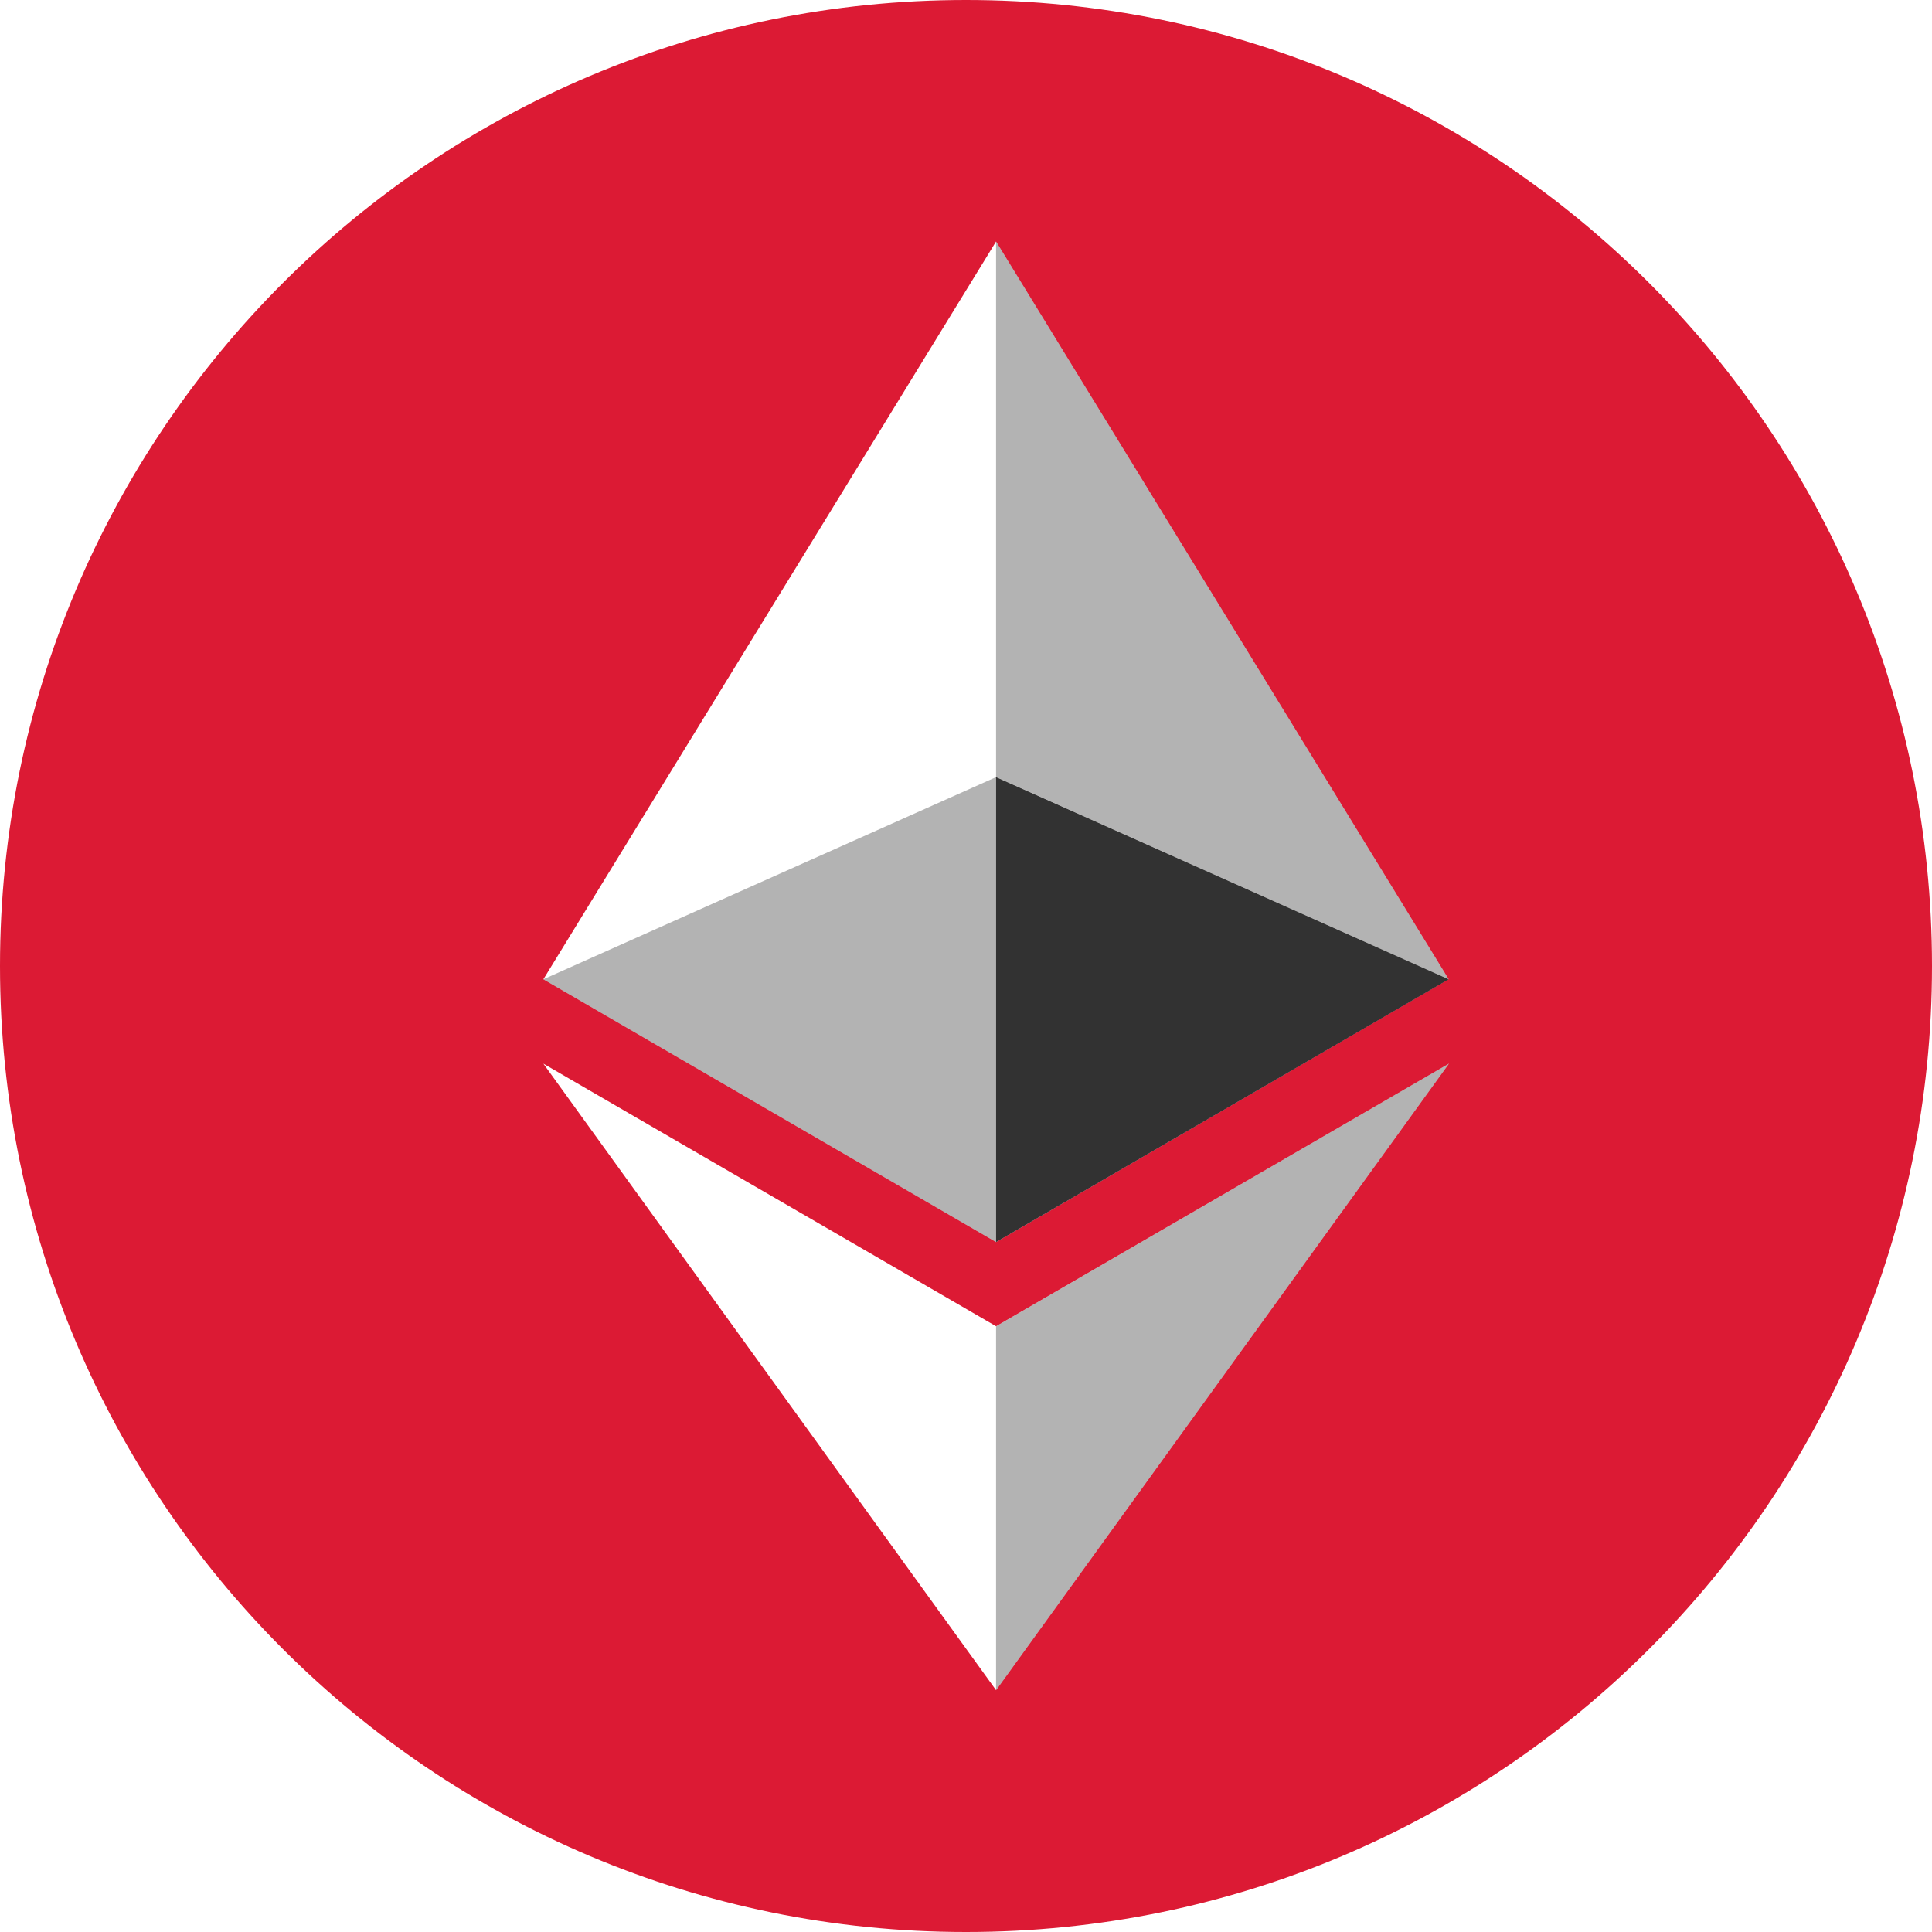
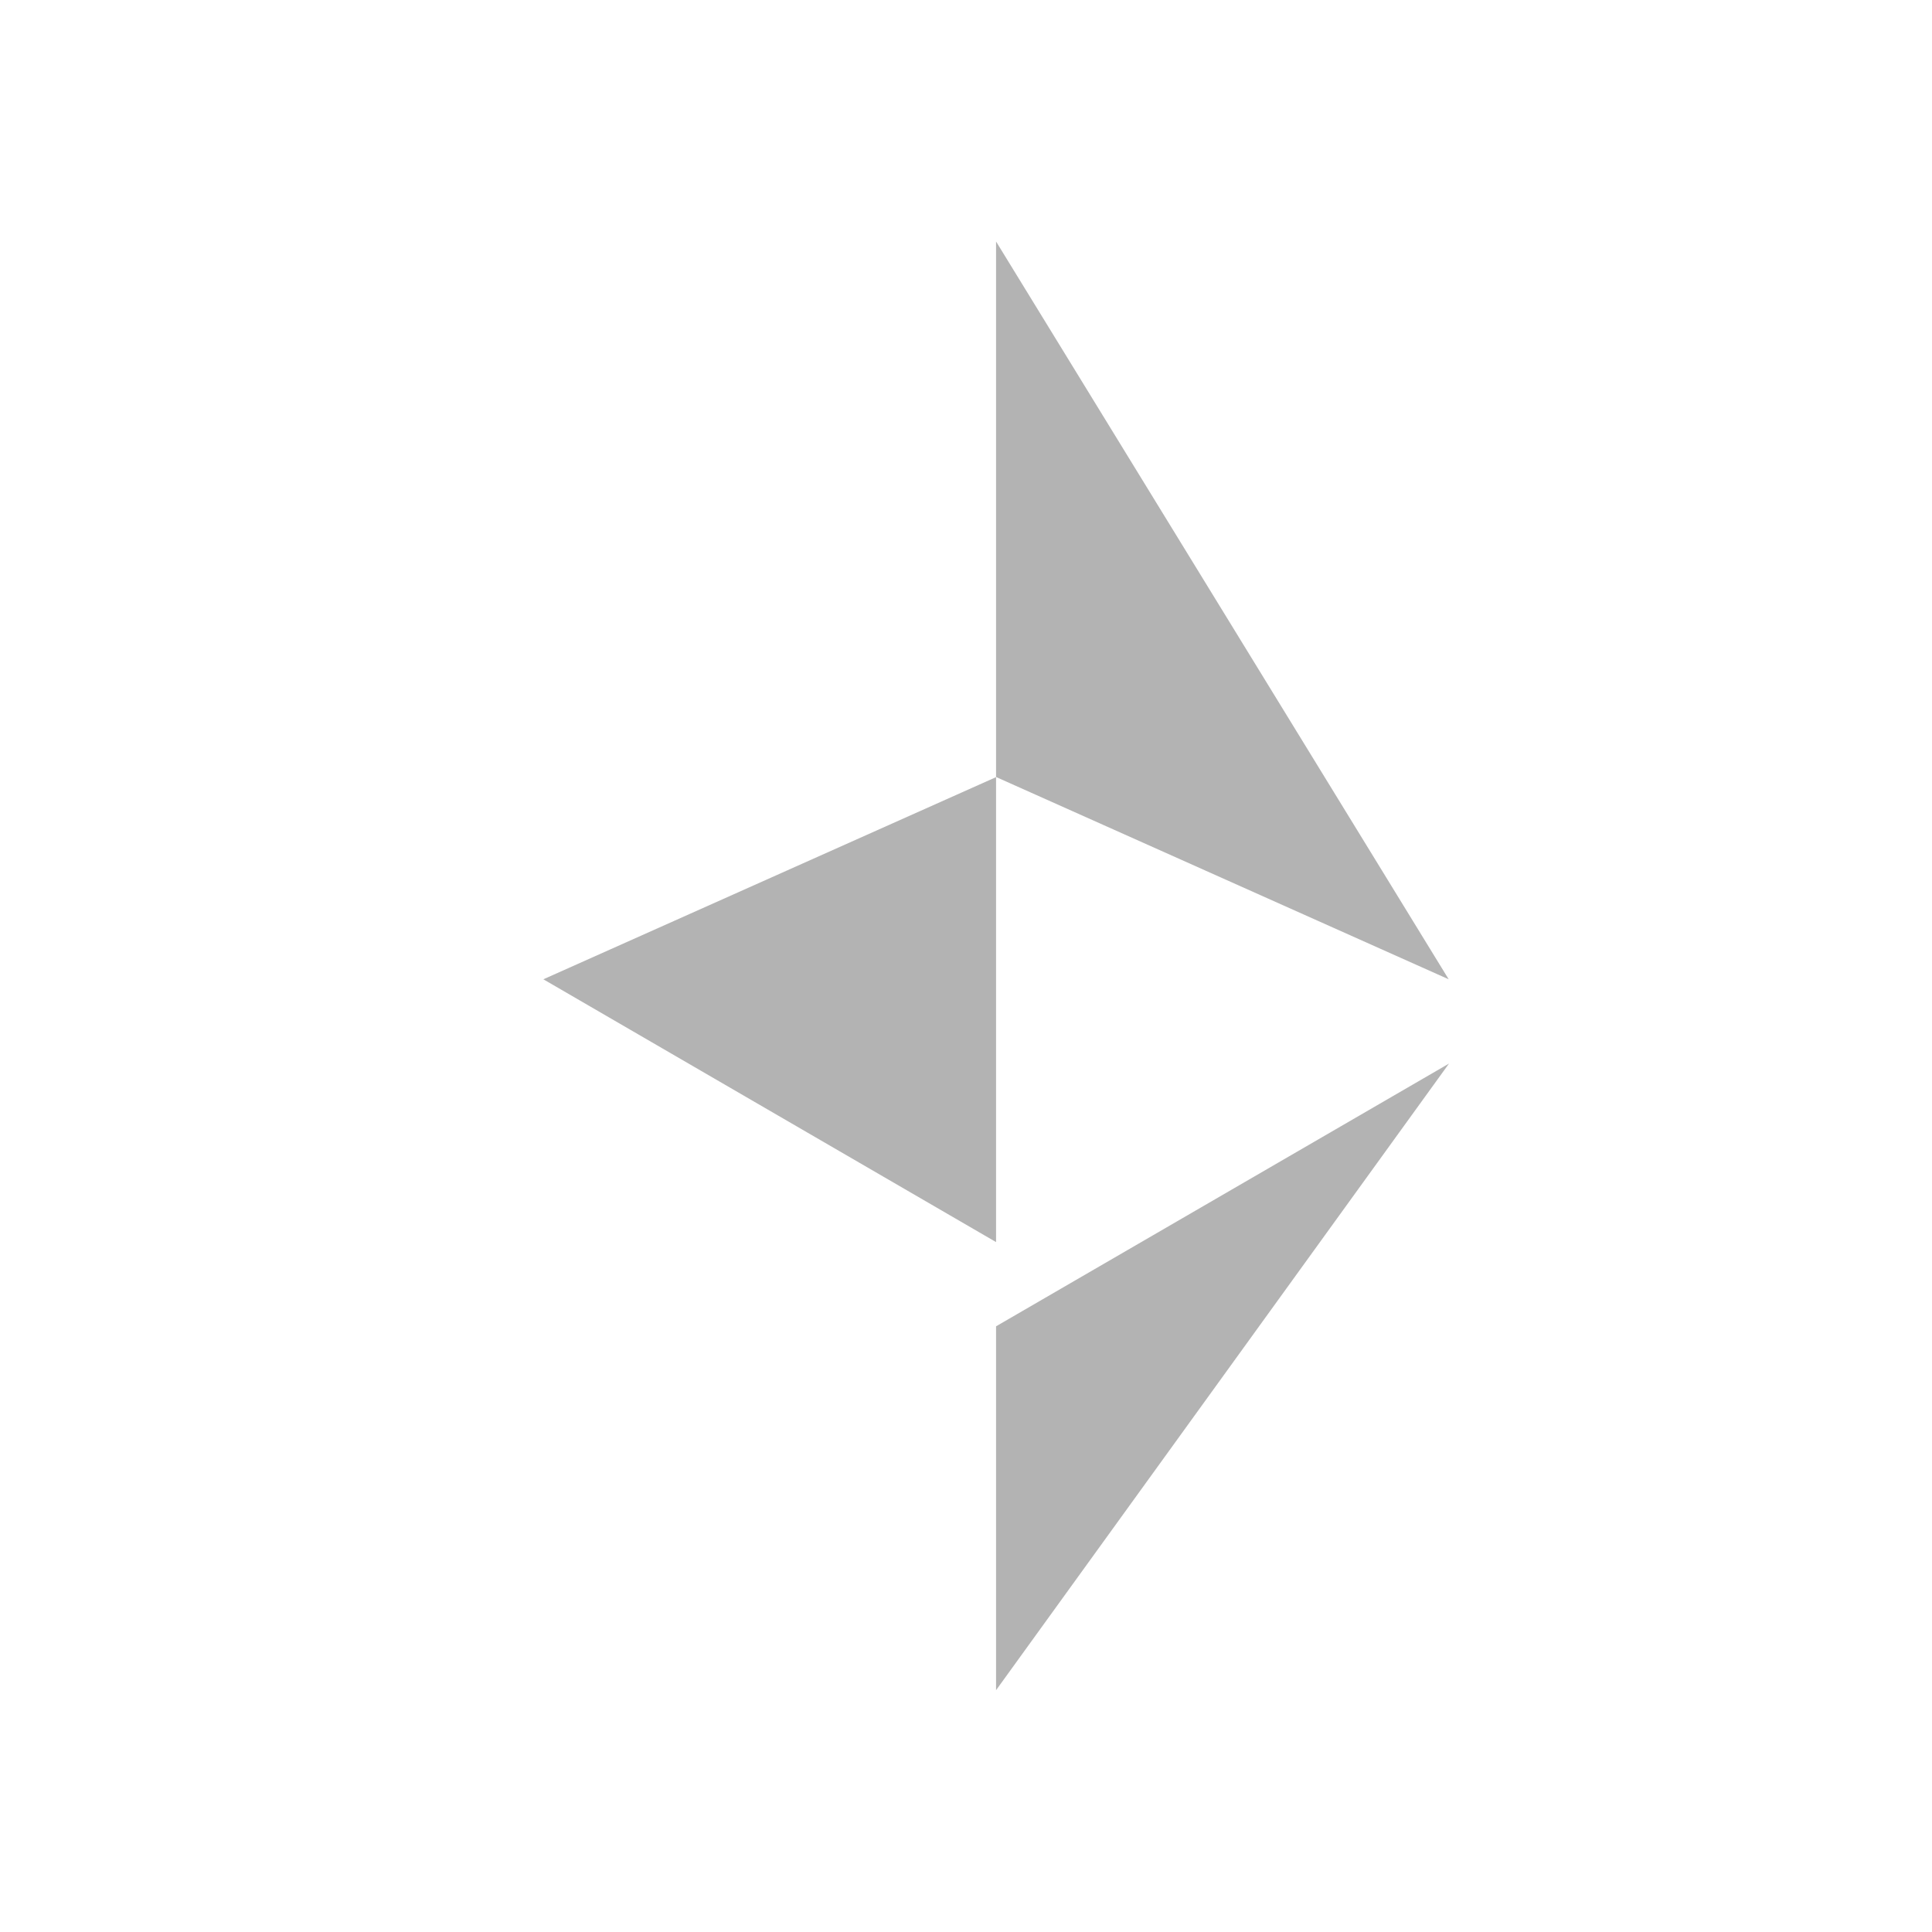
<svg xmlns="http://www.w3.org/2000/svg" width="50" height="50" viewBox="0 0 50 50" fill="none">
-   <path fill-rule="evenodd" clip-rule="evenodd" d="M25 50C11.192 50 0 38.808 0 25C0 11.192 11.192 0 25 0C38.808 0 50 11.192 50 25C50 38.808 38.808 50 25 50ZM37.491 25.342L25.778 6.25L14.062 25.344L25.778 32.145L37.491 25.342ZM37.5 27.525L25.778 34.323L14.062 27.527L25.778 43.742L37.5 27.525Z" fill="#DC1A34" />
-   <path d="M25.778 6.25V20.109L37.492 25.344L25.778 6.25ZM25.778 34.325V43.742L37.5 27.525L25.778 34.325Z" fill="black" fill-opacity="0.298" />
-   <path d="M25.778 32.145L37.492 25.344L25.778 20.112V32.145Z" fill="black" fill-opacity="0.801" />
+   <path d="M25.778 6.25V20.109L37.492 25.344L25.778 6.25ZM25.778 34.325V43.742L37.5 27.525L25.778 34.325" fill="black" fill-opacity="0.298" />
  <path d="M14.062 25.344L25.778 32.145V20.112L14.062 25.344Z" fill="black" fill-opacity="0.298" />
</svg>